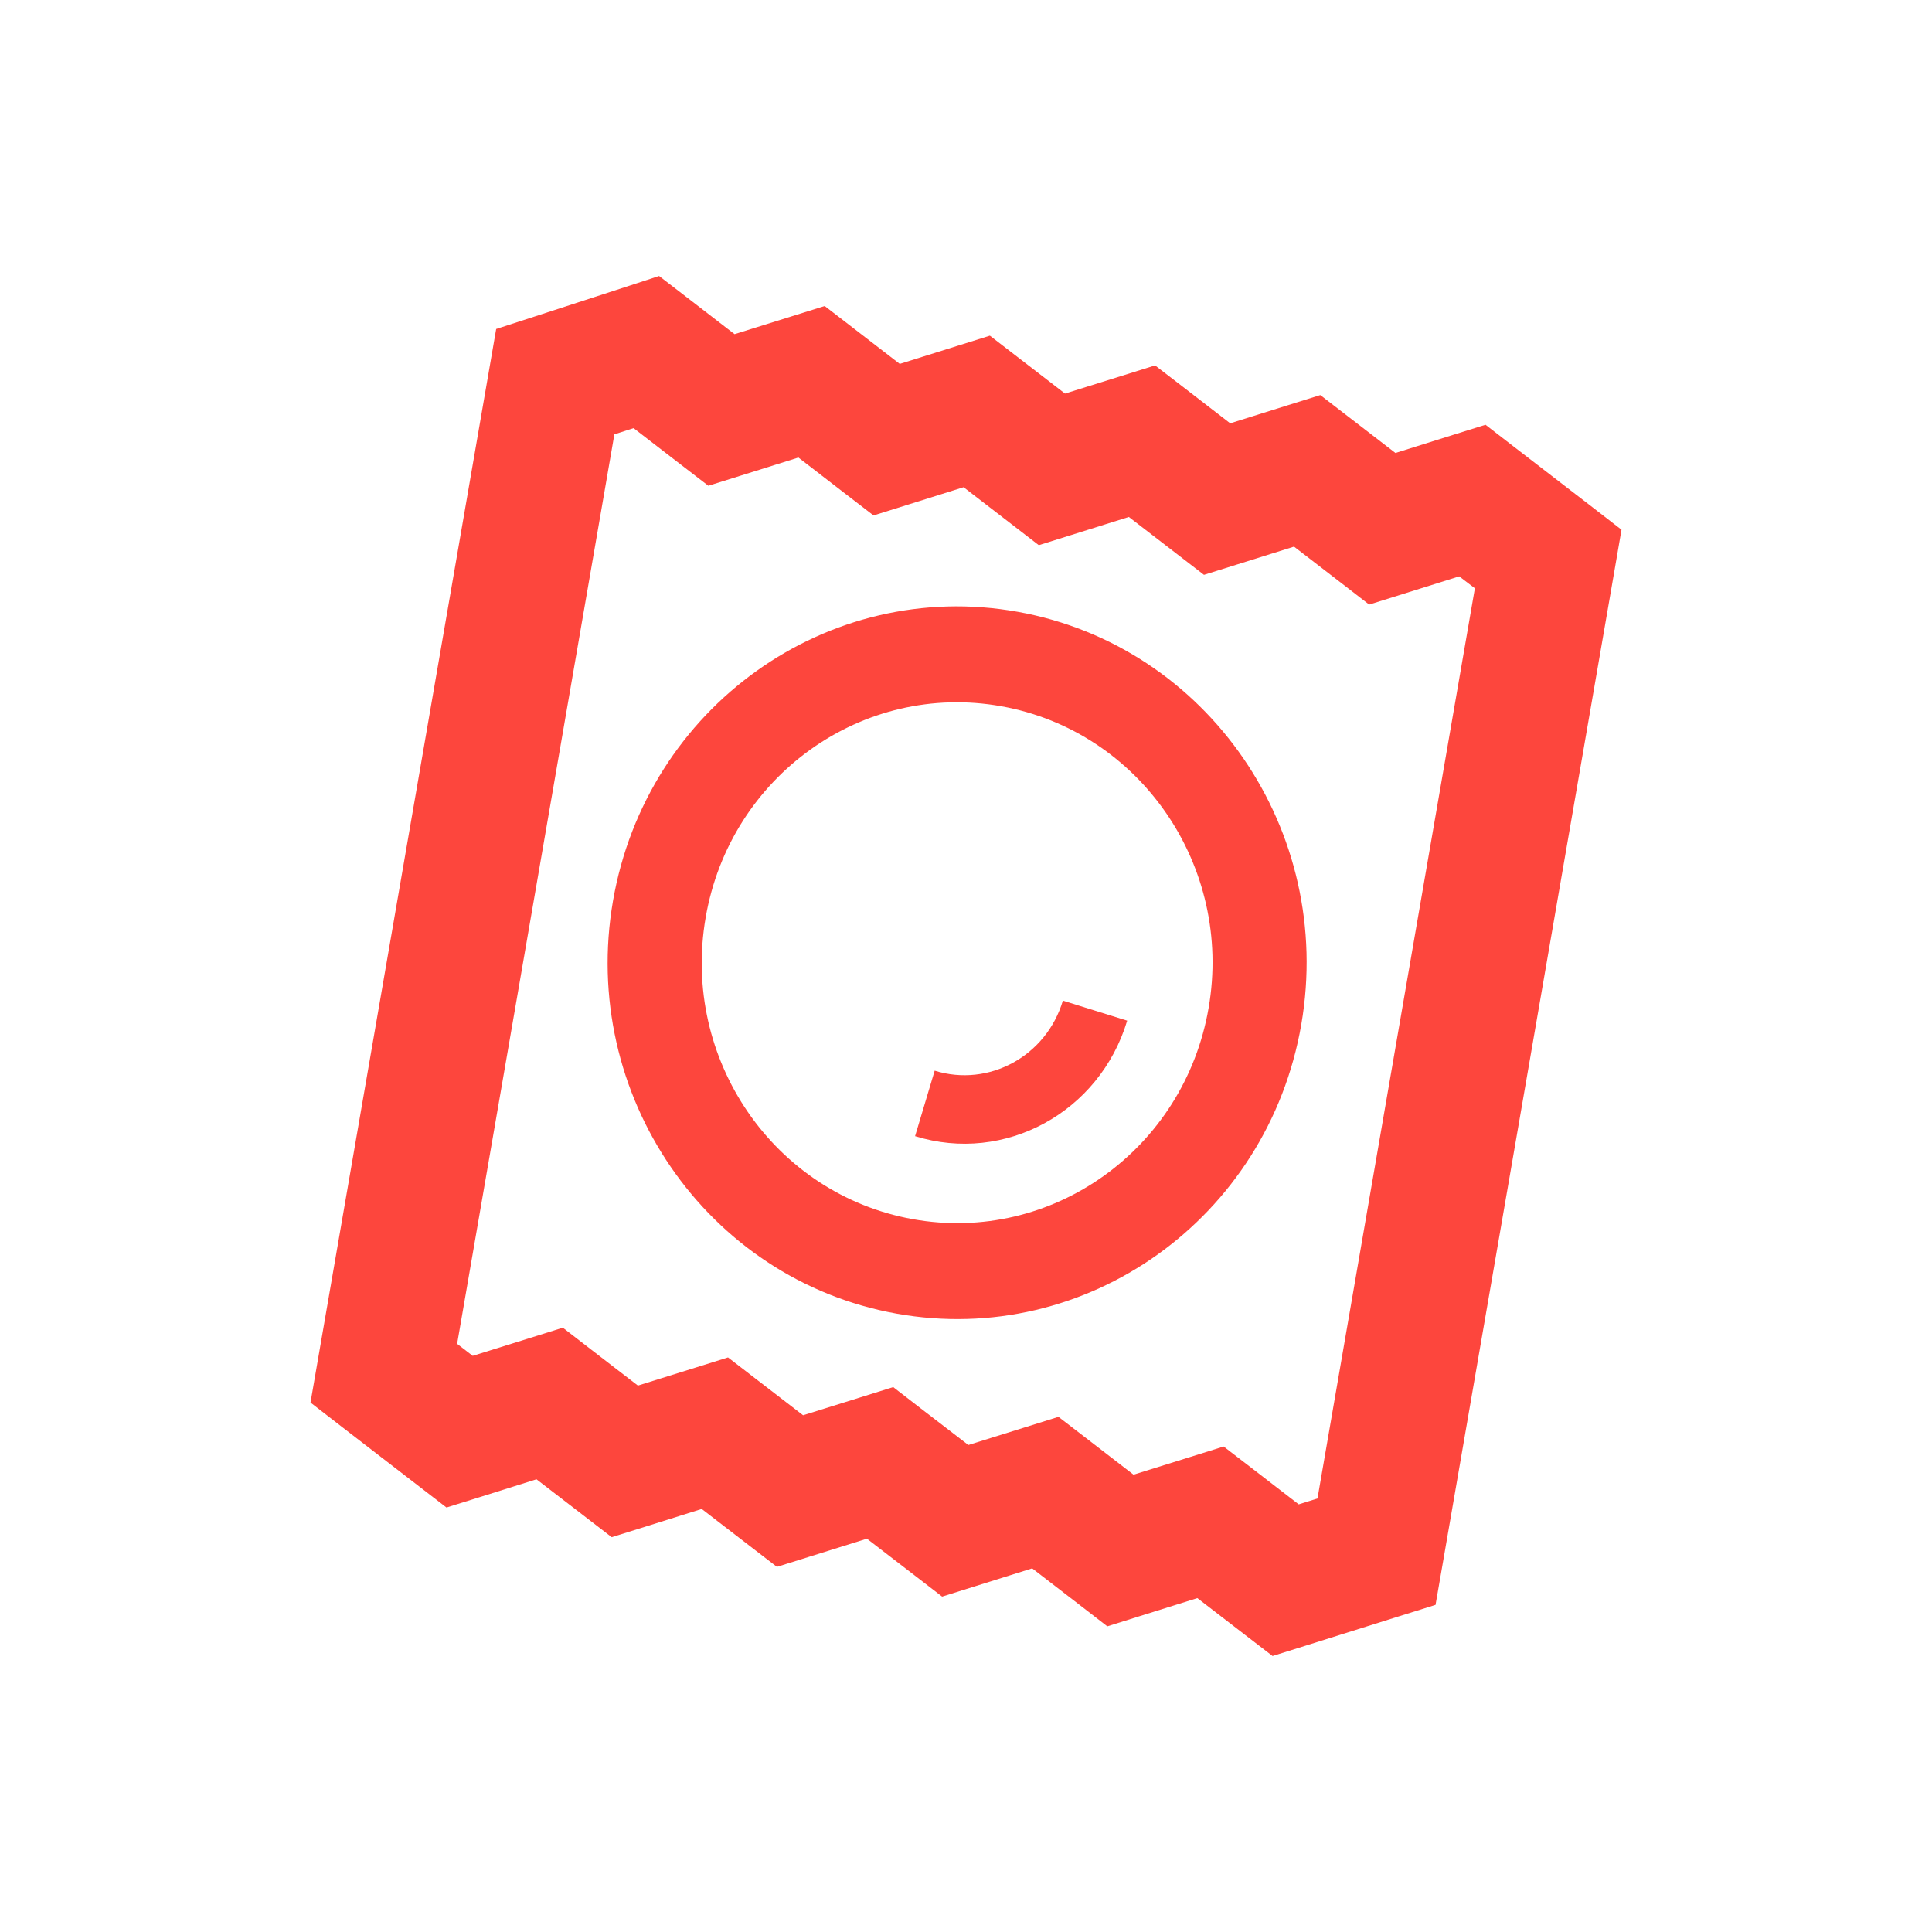
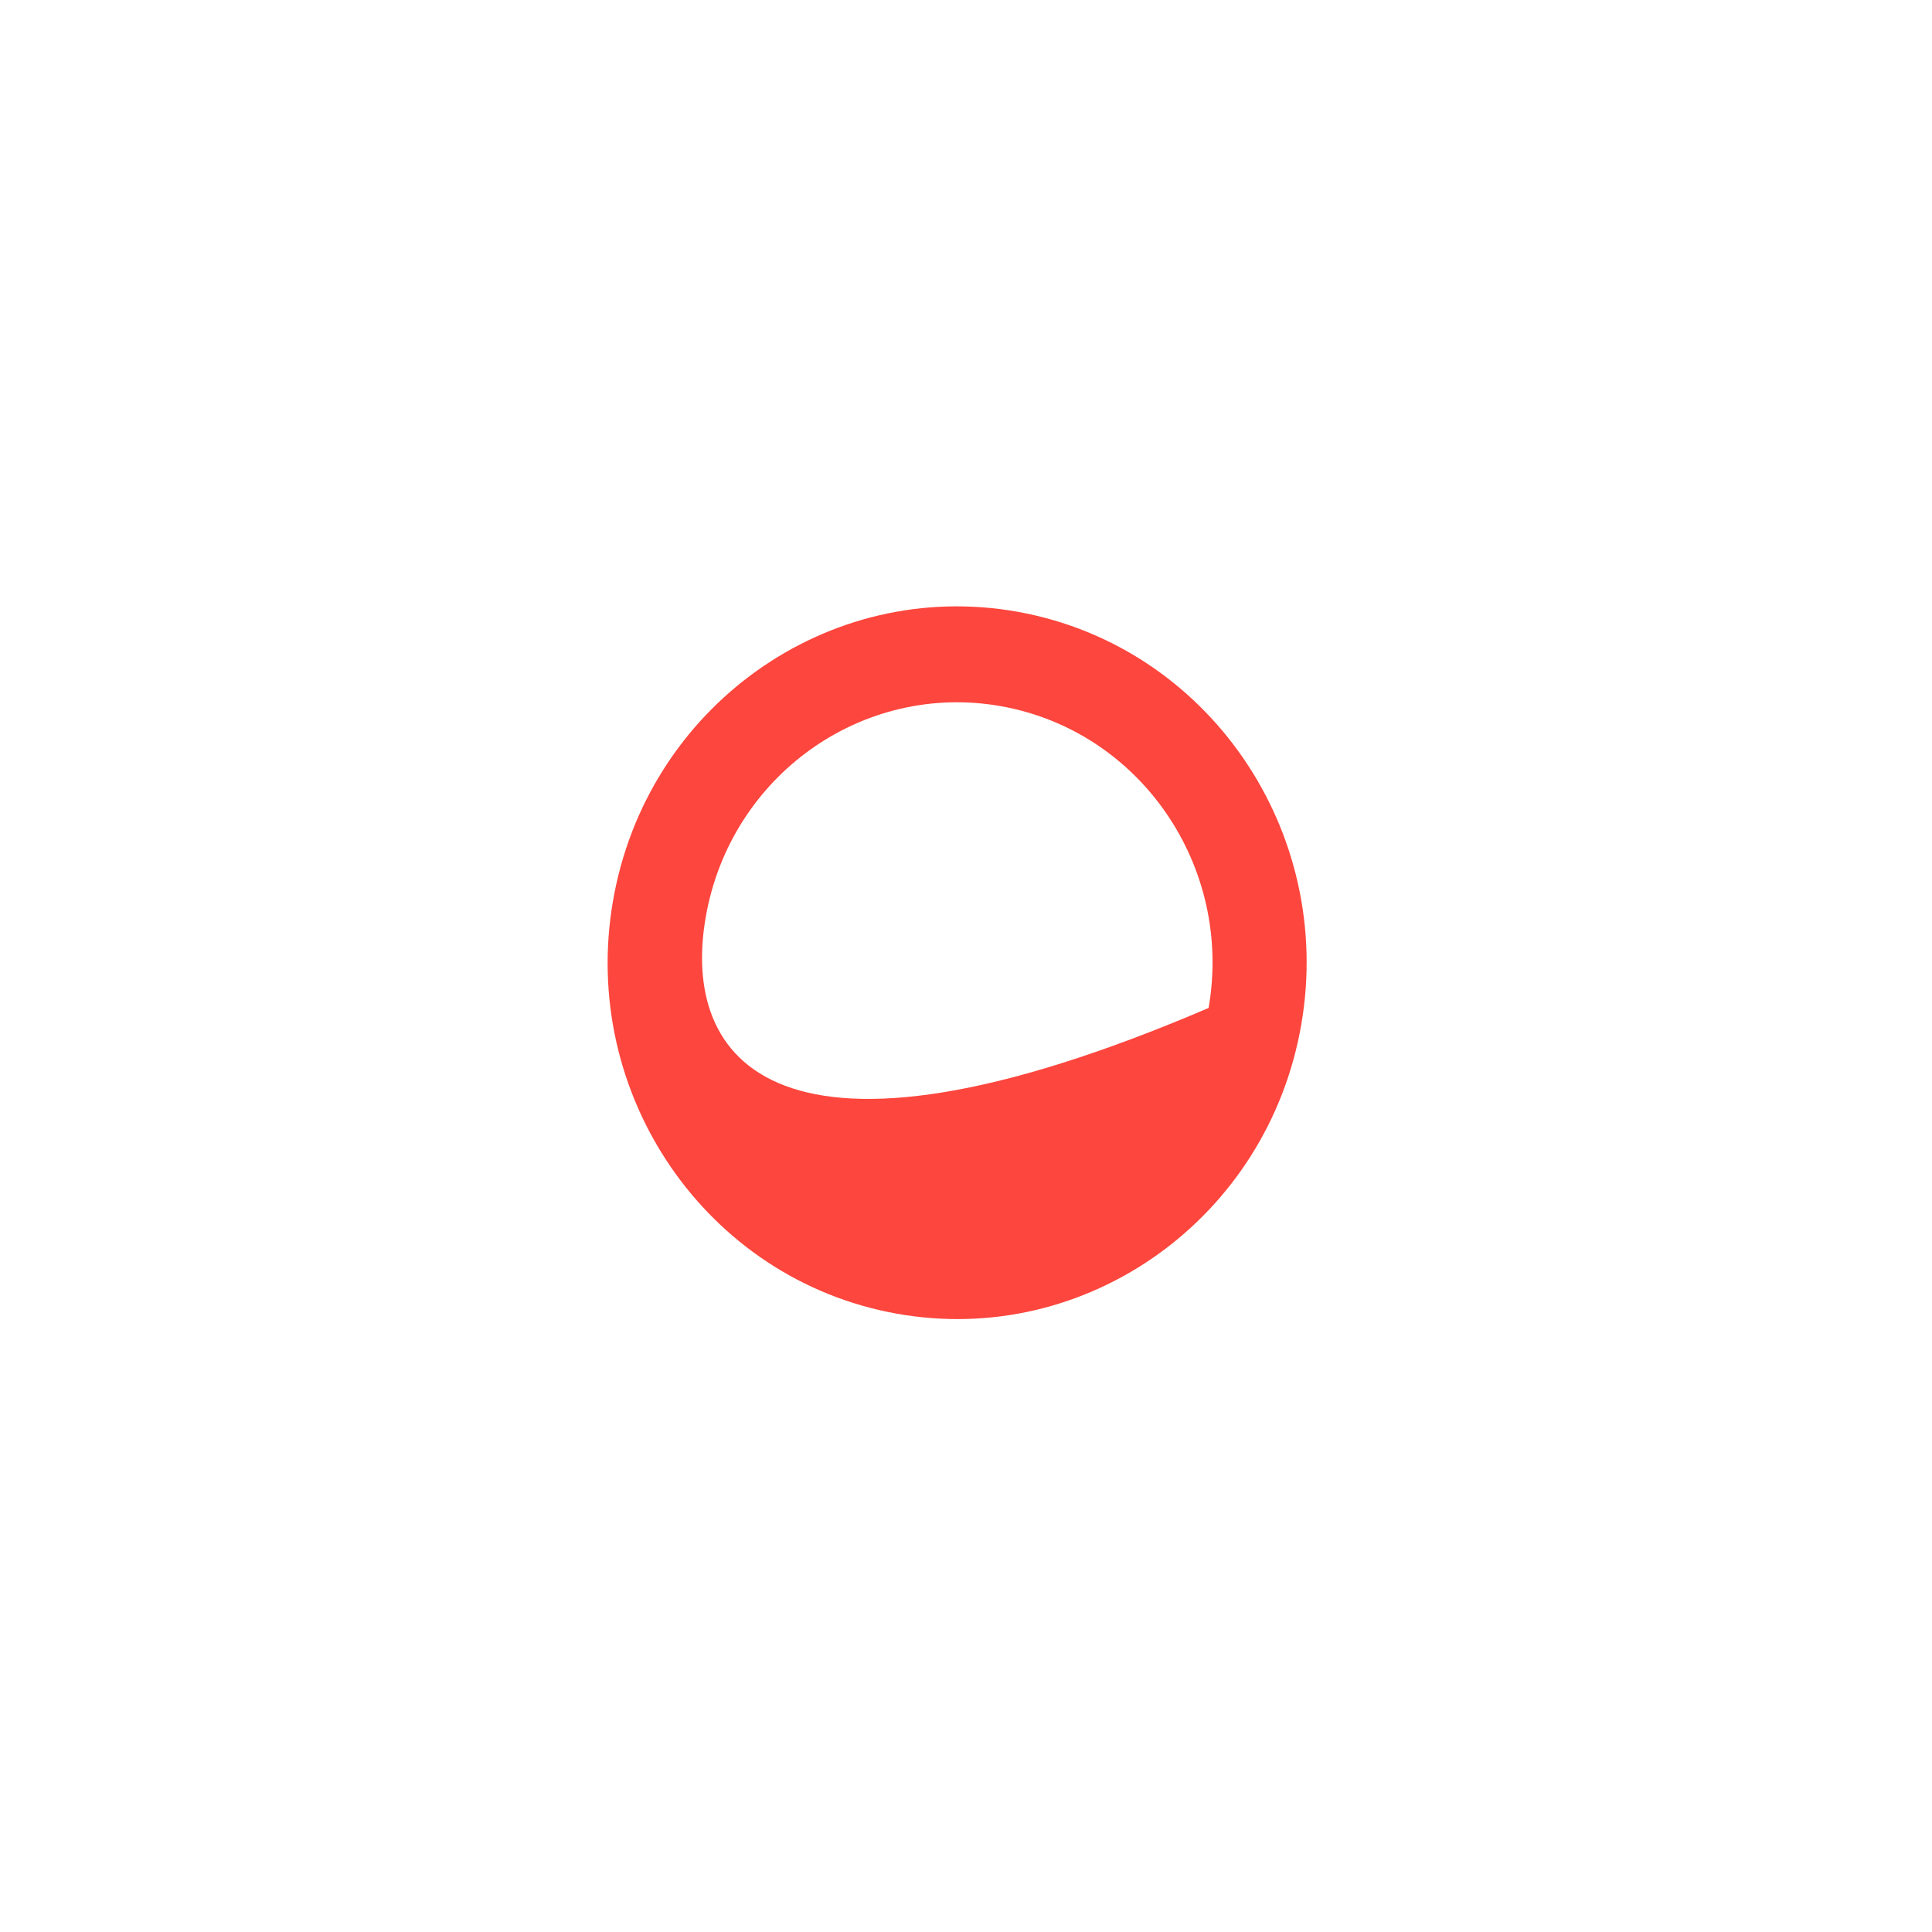
<svg xmlns="http://www.w3.org/2000/svg" width="28px" height="28px" viewBox="0 0 28 28" version="1.1">
  <title>1-hagyomanyos</title>
  <g id="1-hagyomanyos" stroke="none" stroke-width="1" fill="none" fill-rule="evenodd">
    <g transform="translate(4.5, 4)" fill="#FD463D">
-       <path d="M15.819,4.613 L16.648,4.353 L16.875,4.526 L14.594,17.717 L14.322,17.802 L13.632,17.27 L13.234,16.964 L12.758,17.113 L11.928,17.372 L11.238,16.84 L10.84,16.534 L10.364,16.683 L9.534,16.942 L8.842,16.41 L8.445,16.103 L7.969,16.252 L7.139,16.511 L6.448,15.979 L6.051,15.673 L5.575,15.822 L4.745,16.081 L4.054,15.549 L3.657,15.242 L3.181,15.391 L2.351,15.65 L2.125,15.476 L4.404,2.295 L4.682,2.205 L5.368,2.734 L5.766,3.04 L6.242,2.891 L7.071,2.631 L7.762,3.164 L8.16,3.47 L8.636,3.321 L9.465,3.061 L10.158,3.595 L10.555,3.901 L11.031,3.752 L11.86,3.492 L12.552,4.025 L12.949,4.331 L13.425,4.182 L14.254,3.922 L14.946,4.455 L15.343,4.762 L15.819,4.613 Z M5.455,0.31 L5.052,0 L4.572,0.157 L3.252,0.586 L2.691,0.768 L0,16.327 L0.474,16.694 L1.574,17.542 L1.971,17.848 L2.448,17.699 L3.275,17.439 L3.968,17.972 L4.365,18.278 L4.842,18.129 L5.67,17.869 L6.363,18.403 L6.76,18.708 L7.236,18.559 L8.064,18.3 L8.757,18.833 L9.154,19.139 L9.63,18.99 L10.459,18.73 L11.151,19.263 L11.548,19.57 L12.025,19.42 L12.853,19.161 L13.545,19.694 L13.943,20 L14.419,19.851 L15.736,19.437 L16.305,19.259 L16.409,18.66 L18.897,4.275 L19,3.677 L18.526,3.31 L17.426,2.463 L17.029,2.156 L16.552,2.305 L15.724,2.565 L15.032,2.032 L14.635,1.726 L14.158,1.875 L13.329,2.135 L12.637,1.601 L12.24,1.296 L11.764,1.445 L10.935,1.704 L10.243,1.171 L9.846,0.865 L9.37,1.014 L8.54,1.274 L7.849,0.741 L7.452,0.435 L6.975,0.584 L6.146,0.843 L5.455,0.31 Z" id="Fill-1" />
-       <path d="M5.727,9.297 C6.081,7.245 8.001,5.874 10.014,6.236 C12.027,6.598 13.372,8.555 13.016,10.608 C12.662,12.66 10.742,14.03 8.729,13.669 C6.715,13.307 5.371,11.35 5.727,9.297 M14.359,10.849 C14.845,8.041 13.005,5.362 10.251,4.867 C7.497,4.372 4.87,6.247 4.384,9.056 C3.898,11.864 5.738,14.543 8.492,15.038 C11.246,15.533 13.873,13.658 14.359,10.849" id="Fill-2" />
-       <path d="M11.836,10.792 C11.437,12.121 10.061,12.871 8.762,12.466 L9.046,11.517 C9.83,11.761 10.663,11.308 10.904,10.502 L11.836,10.792 Z" id="Fill-4" />
+       <path d="M5.727,9.297 C6.081,7.245 8.001,5.874 10.014,6.236 C12.027,6.598 13.372,8.555 13.016,10.608 C6.715,13.307 5.371,11.35 5.727,9.297 M14.359,10.849 C14.845,8.041 13.005,5.362 10.251,4.867 C7.497,4.372 4.87,6.247 4.384,9.056 C3.898,11.864 5.738,14.543 8.492,15.038 C11.246,15.533 13.873,13.658 14.359,10.849" id="Fill-2" />
    </g>
  </g>
</svg>